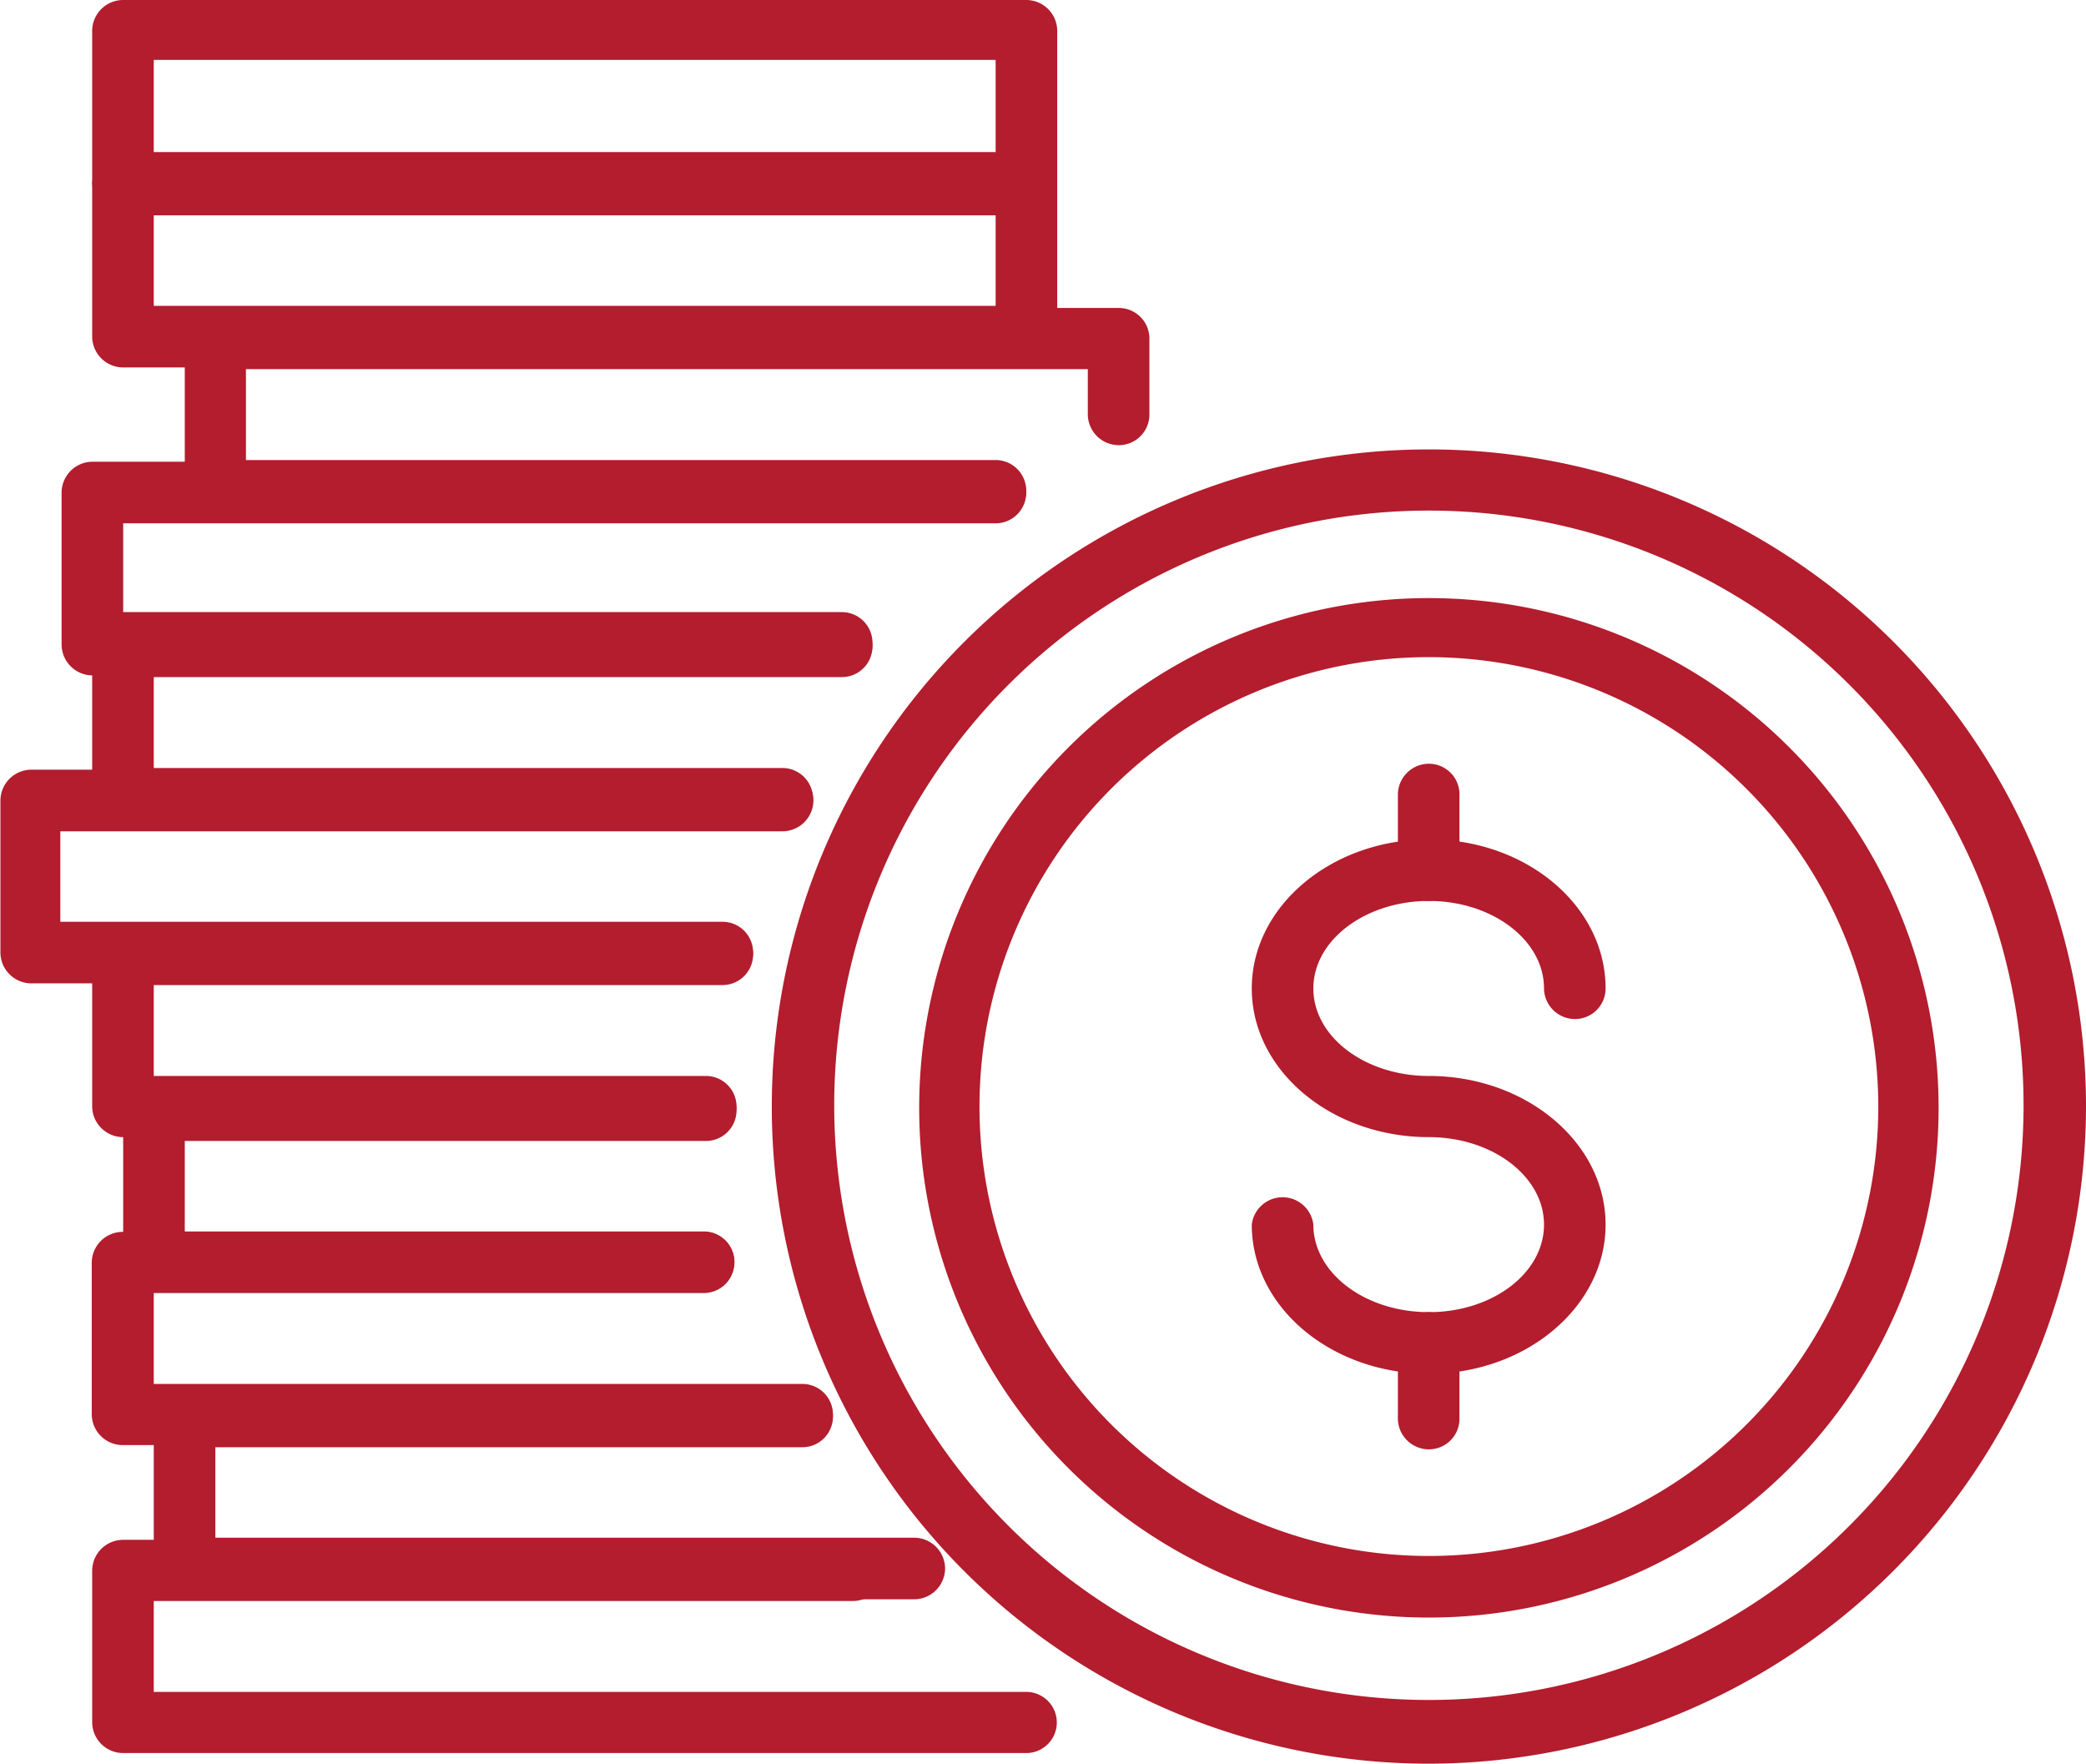
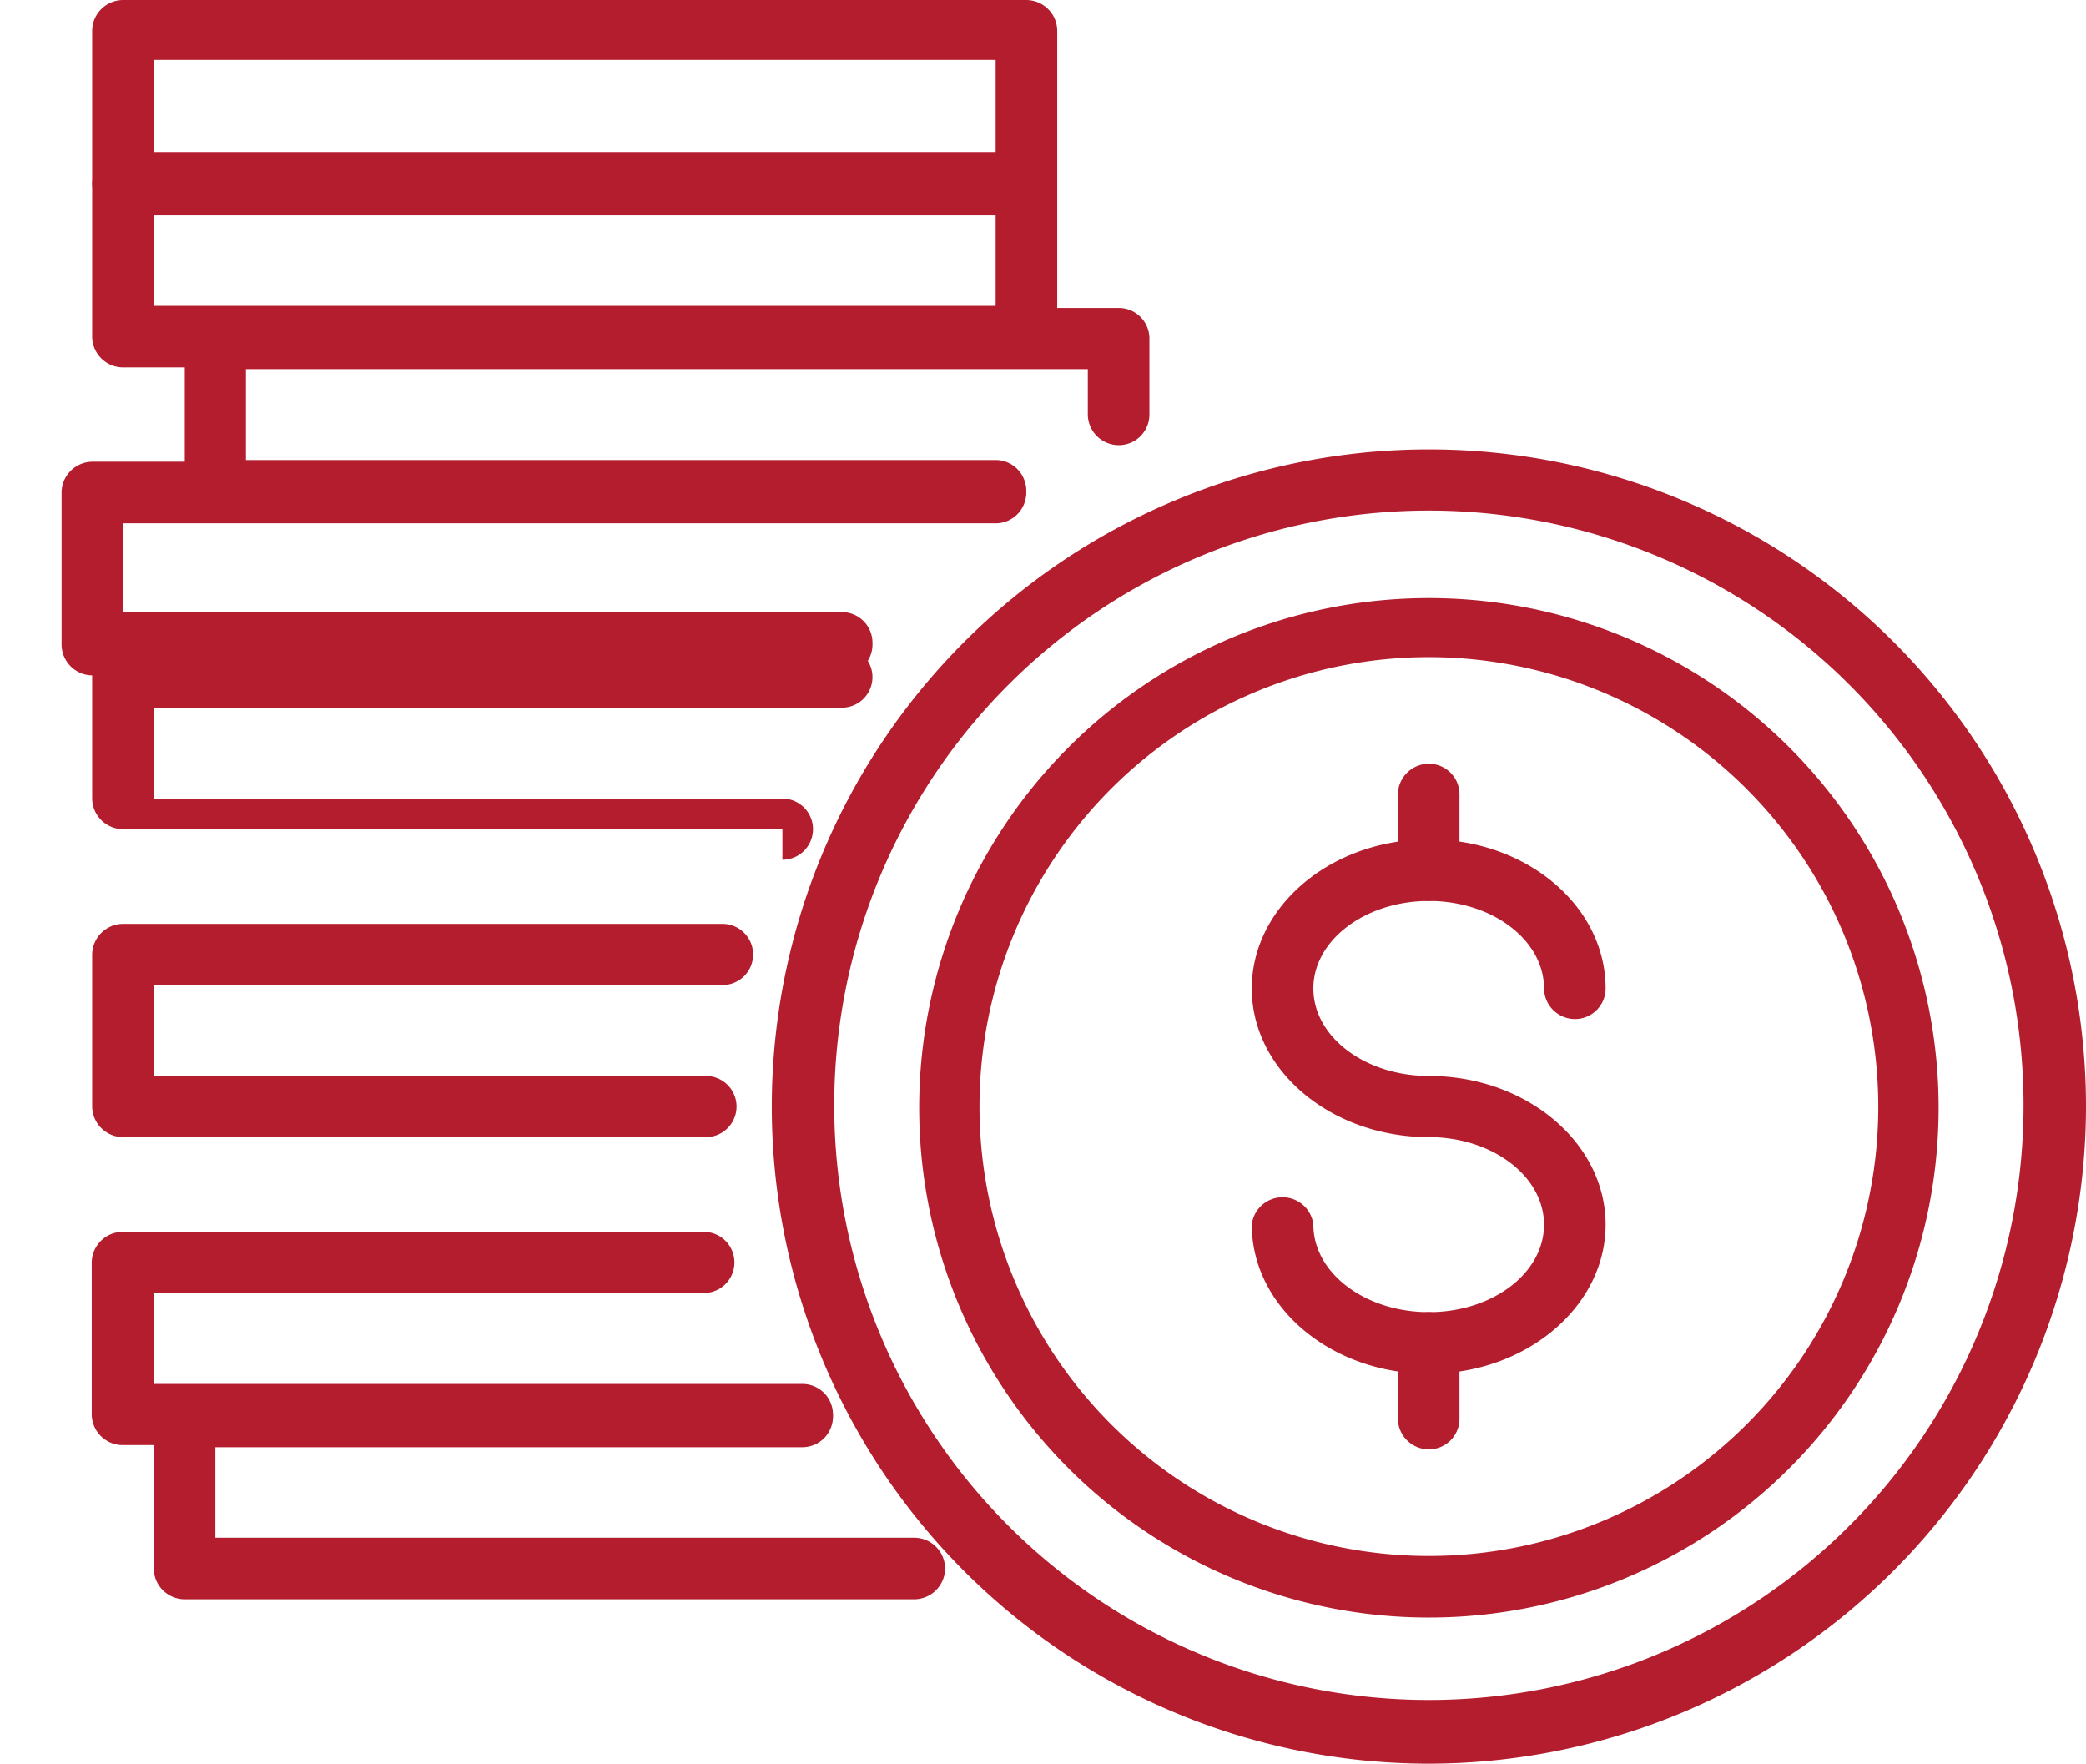
<svg xmlns="http://www.w3.org/2000/svg" id="Layer_1" data-name="Layer 1" viewBox="0 0 49.11 41.53">
  <defs>
    <style>.cls-1{fill:#b31d2e;}</style>
  </defs>
  <path class="cls-1" d="M37.63,43.93c-2.3,0-4.17-1.57-4.17-3.51a.73.73,0,0,1,1.45,0c0,1.14,1.22,2.06,2.72,2.06s2.71-.92,2.71-2.06-1.22-2.06-2.71-2.06c-2.3,0-4.17-1.57-4.17-3.5s1.87-3.51,4.17-3.51,4.16,1.57,4.16,3.51a.72.72,0,0,1-.72.72.73.73,0,0,1-.73-.72c0-1.14-1.22-2.06-2.71-2.06s-2.72.92-2.72,2.06,1.22,2.06,2.72,2.06c2.29,0,4.16,1.57,4.16,3.5S39.92,43.93,37.63,43.93Z" transform="translate(-3.99 -11.59)" />
  <path class="cls-1" d="M37.63,32.8a.73.73,0,0,1-.73-.73V30.29a.73.73,0,0,1,.73-.72.72.72,0,0,1,.72.72v1.78A.73.73,0,0,1,37.63,32.8Z" transform="translate(-3.99 -11.59)" />
  <path class="cls-1" d="M37.63,45.71A.73.73,0,0,1,36.9,45V43.21a.73.73,0,0,1,.73-.73.73.73,0,0,1,.72.73V45A.72.72,0,0,1,37.63,45.71Z" transform="translate(-3.99 -11.59)" />
  <path class="cls-1" d="M37.63,49.67a12,12,0,1,1,12-12A12,12,0,0,1,37.63,49.67Zm0-22.61A10.58,10.58,0,1,0,48.21,37.64,10.59,10.59,0,0,0,37.63,27.06Z" transform="translate(-3.99 -11.59)" />
  <path class="cls-1" d="M37.63,53.11A15.47,15.47,0,1,1,53.1,37.64,15.49,15.49,0,0,1,37.63,53.11Zm0-29.5a14,14,0,1,0,14,14A14,14,0,0,0,37.63,23.61Z" transform="translate(-3.99 -11.59)" />
-   <path class="cls-1" d="M28.15,52.86H6.89a.73.73,0,0,1-.73-.72V48.56a.73.73,0,0,1,.73-.72H24.07a.72.72,0,0,1,0,1.44H7.61v2.14H28.15a.72.72,0,1,1,0,1.44Z" transform="translate(-3.99 -11.59)" />
  <path class="cls-1" d="M25.51,49.24H8.34a.73.73,0,0,1-.73-.73V44.94a.73.73,0,0,1,.73-.73H22.88a.73.73,0,0,1,.72.73.72.72,0,0,1-.72.72H9.06v2.13H25.51a.73.73,0,0,1,.73.72A.73.73,0,0,1,25.51,49.24Z" transform="translate(-3.99 -11.59)" />
  <path class="cls-1" d="M22.88,45.61h-16a.73.73,0,0,1-.73-.72V41.31a.73.73,0,0,1,.73-.72H20.56a.72.72,0,0,1,0,1.44H7.61v2.14H22.88a.72.72,0,1,1,0,1.44Z" transform="translate(-3.99 -11.59)" />
-   <path class="cls-1" d="M20.56,42H7.61a.73.73,0,0,1-.72-.73V37.69A.73.73,0,0,1,7.61,37h13a.73.73,0,0,1,.72.73.72.72,0,0,1-.72.72H8.34v2.13H20.56a.72.72,0,0,1,.72.72A.73.73,0,0,1,20.56,42Z" transform="translate(-3.99 -11.59)" />
  <path class="cls-1" d="M20.56,38.36H6.89a.73.73,0,0,1-.73-.72V34.06a.73.73,0,0,1,.73-.72H21a.72.72,0,0,1,0,1.44H7.61v2.14h13a.72.72,0,0,1,0,1.44Z" transform="translate(-3.99 -11.59)" />
-   <path class="cls-1" d="M21,34.74H4.72A.73.73,0,0,1,4,34V30.44a.73.73,0,0,1,.73-.73H22.41a.73.73,0,0,1,.73.73.73.73,0,0,1-.73.72h-17v2.13H21a.72.72,0,0,1,.72.72A.73.73,0,0,1,21,34.74Z" transform="translate(-3.99 -11.59)" />
-   <path class="cls-1" d="M22.41,31.11H6.89a.73.73,0,0,1-.73-.72V26.81a.73.73,0,0,1,.73-.72H23.81a.72.72,0,0,1,0,1.44H7.61v2.14h14.8a.72.72,0,1,1,0,1.44Z" transform="translate(-3.99 -11.59)" />
+   <path class="cls-1" d="M22.41,31.11H6.89a.73.73,0,0,1-.73-.72V26.81H23.81a.72.72,0,0,1,0,1.44H7.61v2.14h14.8a.72.72,0,1,1,0,1.44Z" transform="translate(-3.99 -11.59)" />
  <path class="cls-1" d="M23.81,27.49H6.16a.73.73,0,0,1-.72-.73V23.19a.73.73,0,0,1,.72-.73H27.43a.73.73,0,0,1,.72.73.72.72,0,0,1-.72.72H6.89V26H23.81a.72.72,0,0,1,.72.72A.73.73,0,0,1,23.81,27.49Z" transform="translate(-3.99 -11.59)" />
  <path class="cls-1" d="M27.43,23.86H9.06a.72.72,0,0,1-.72-.72V19.56a.72.72,0,0,1,.72-.72H30.33a.72.72,0,0,1,.72.72v1.79a.72.72,0,0,1-.72.72.73.73,0,0,1-.73-.72V20.28H9.78v2.14H27.43a.72.72,0,0,1,0,1.44Z" transform="translate(-3.99 -11.59)" />
  <path class="cls-1" d="M28.15,20.24H6.89a.73.73,0,0,1-.73-.72V15.94a.73.73,0,0,1,.73-.73H28.15a.73.73,0,0,1,.73.73v3.58A.73.73,0,0,1,28.15,20.24ZM7.61,18.79H27.43V16.66H7.61Z" transform="translate(-3.99 -11.59)" />
  <path class="cls-1" d="M28.15,16.61H6.89a.73.73,0,0,1-.73-.72V12.31a.73.73,0,0,1,.73-.72H28.15a.73.73,0,0,1,.73.72v3.58A.73.73,0,0,1,28.15,16.61ZM7.61,15.17H27.43V13H7.61Z" transform="translate(-3.99 -11.59)" />
</svg>